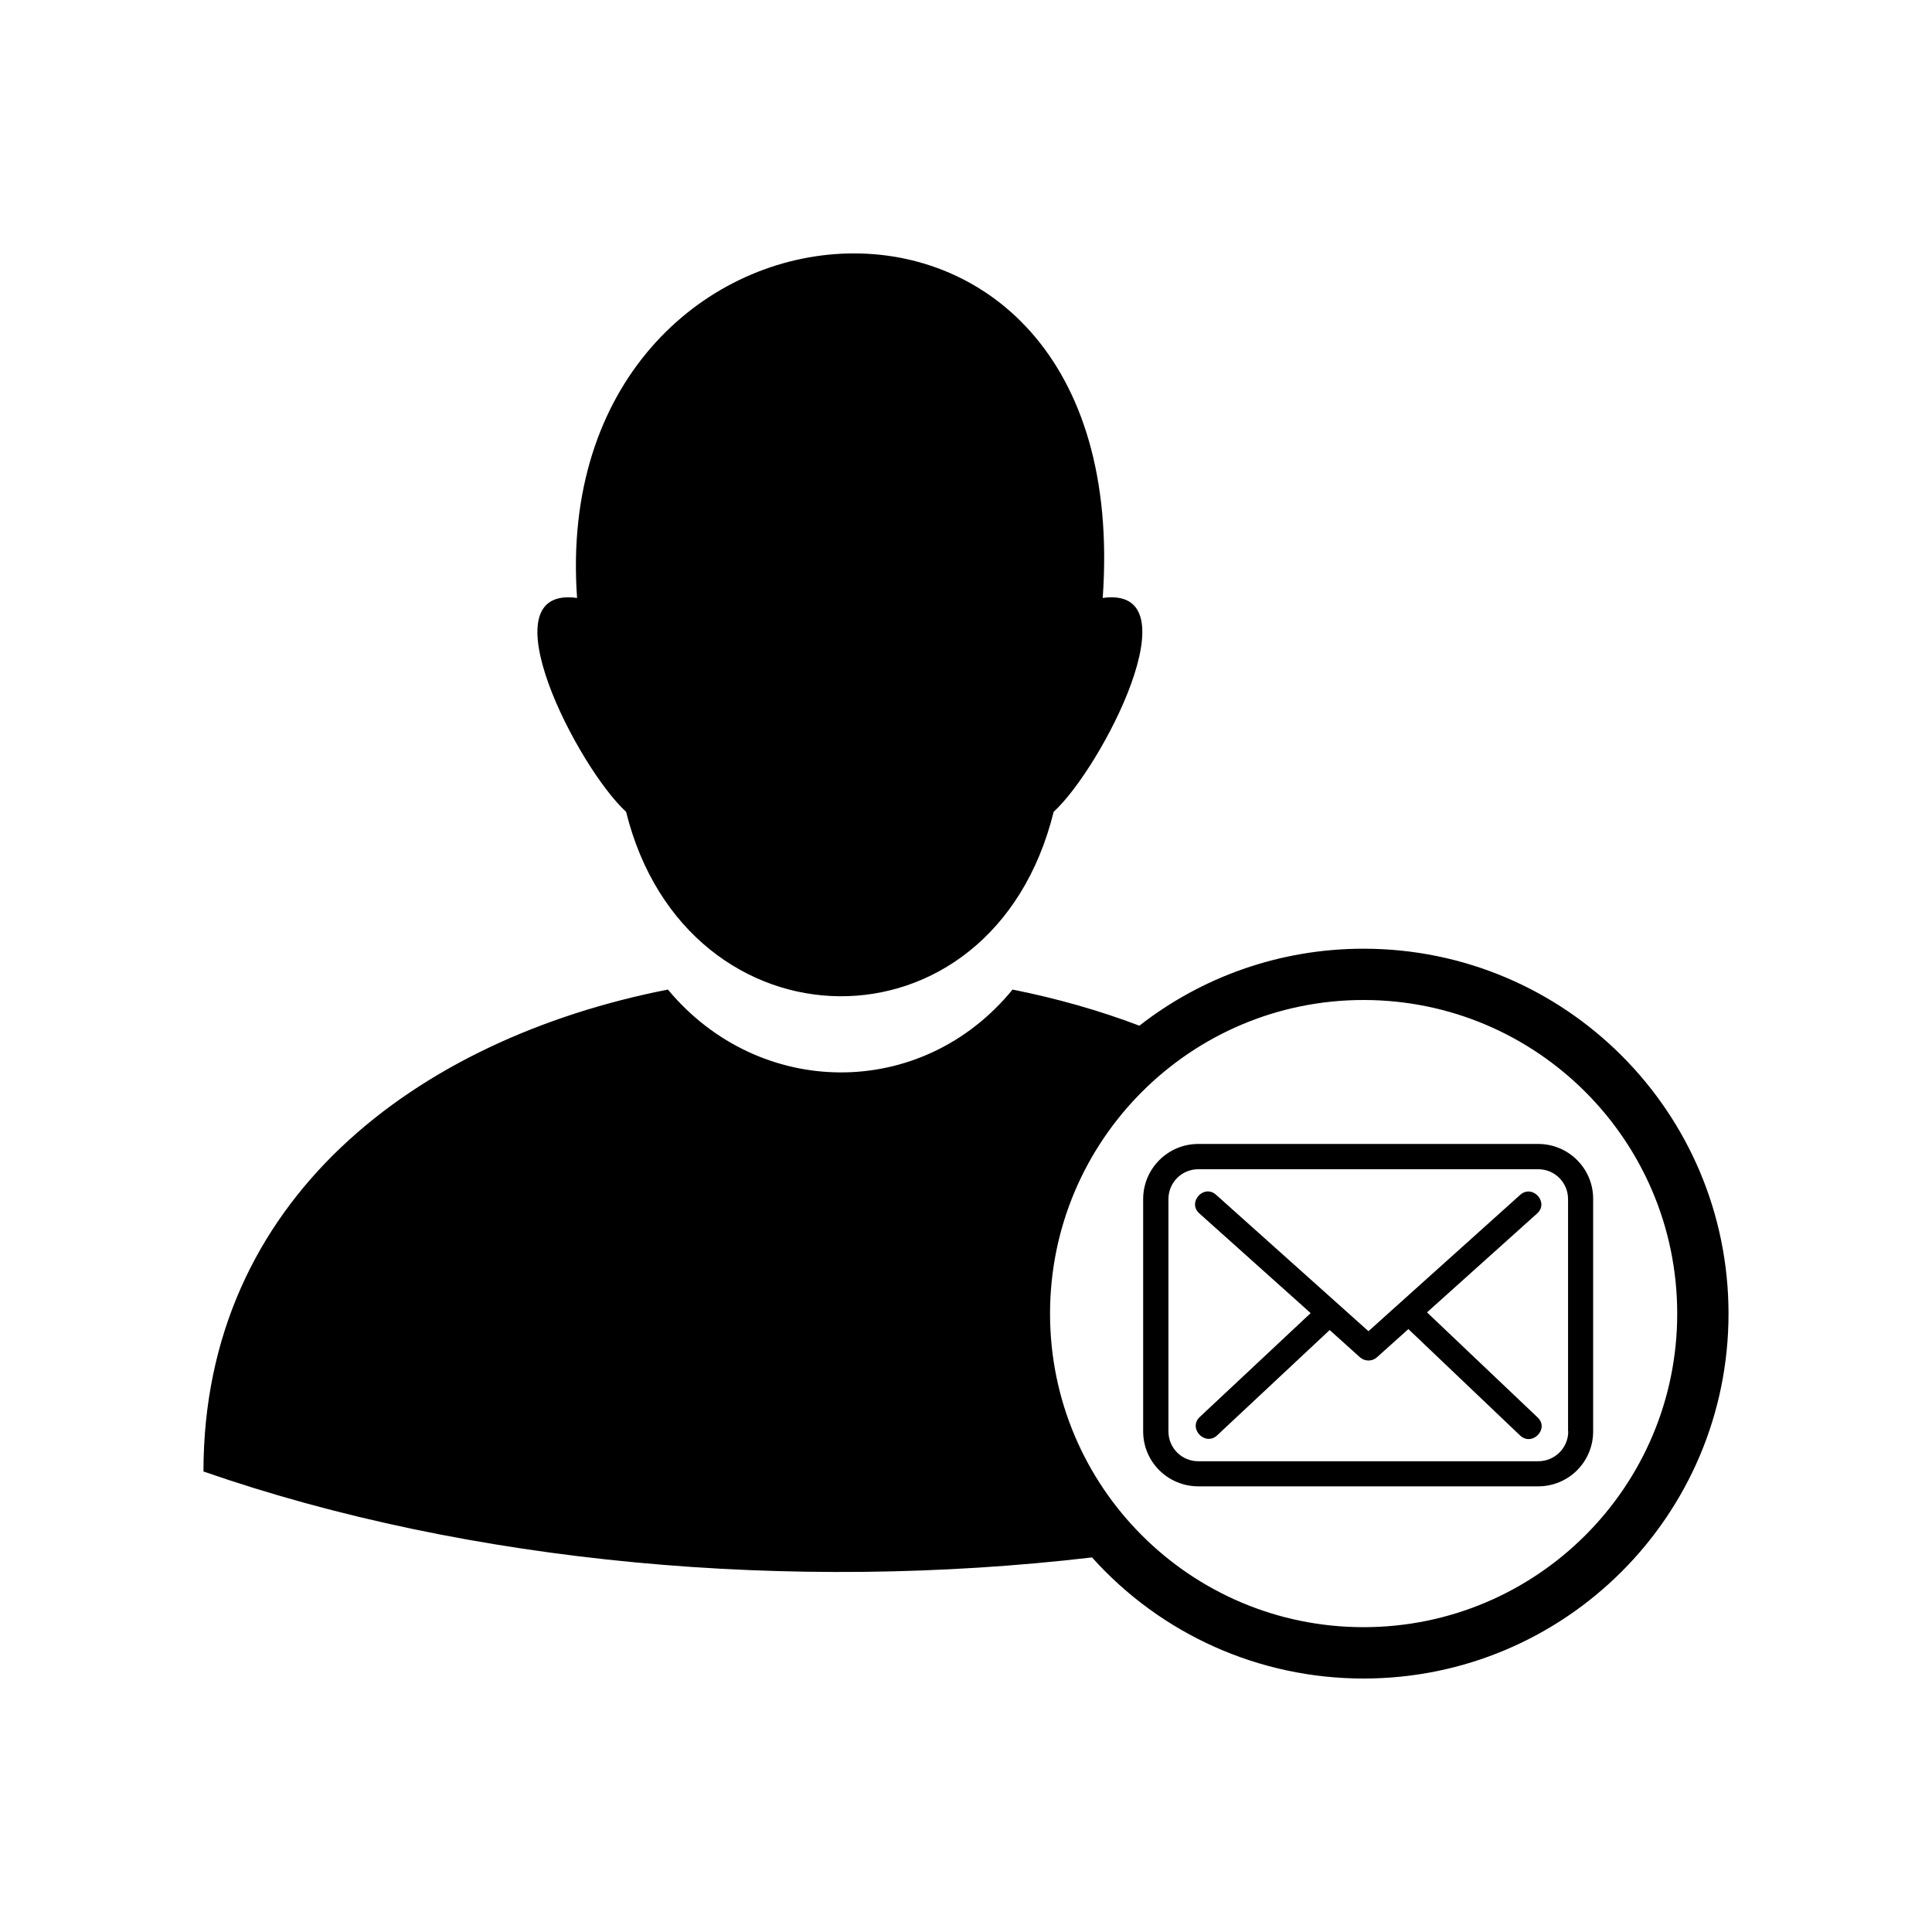
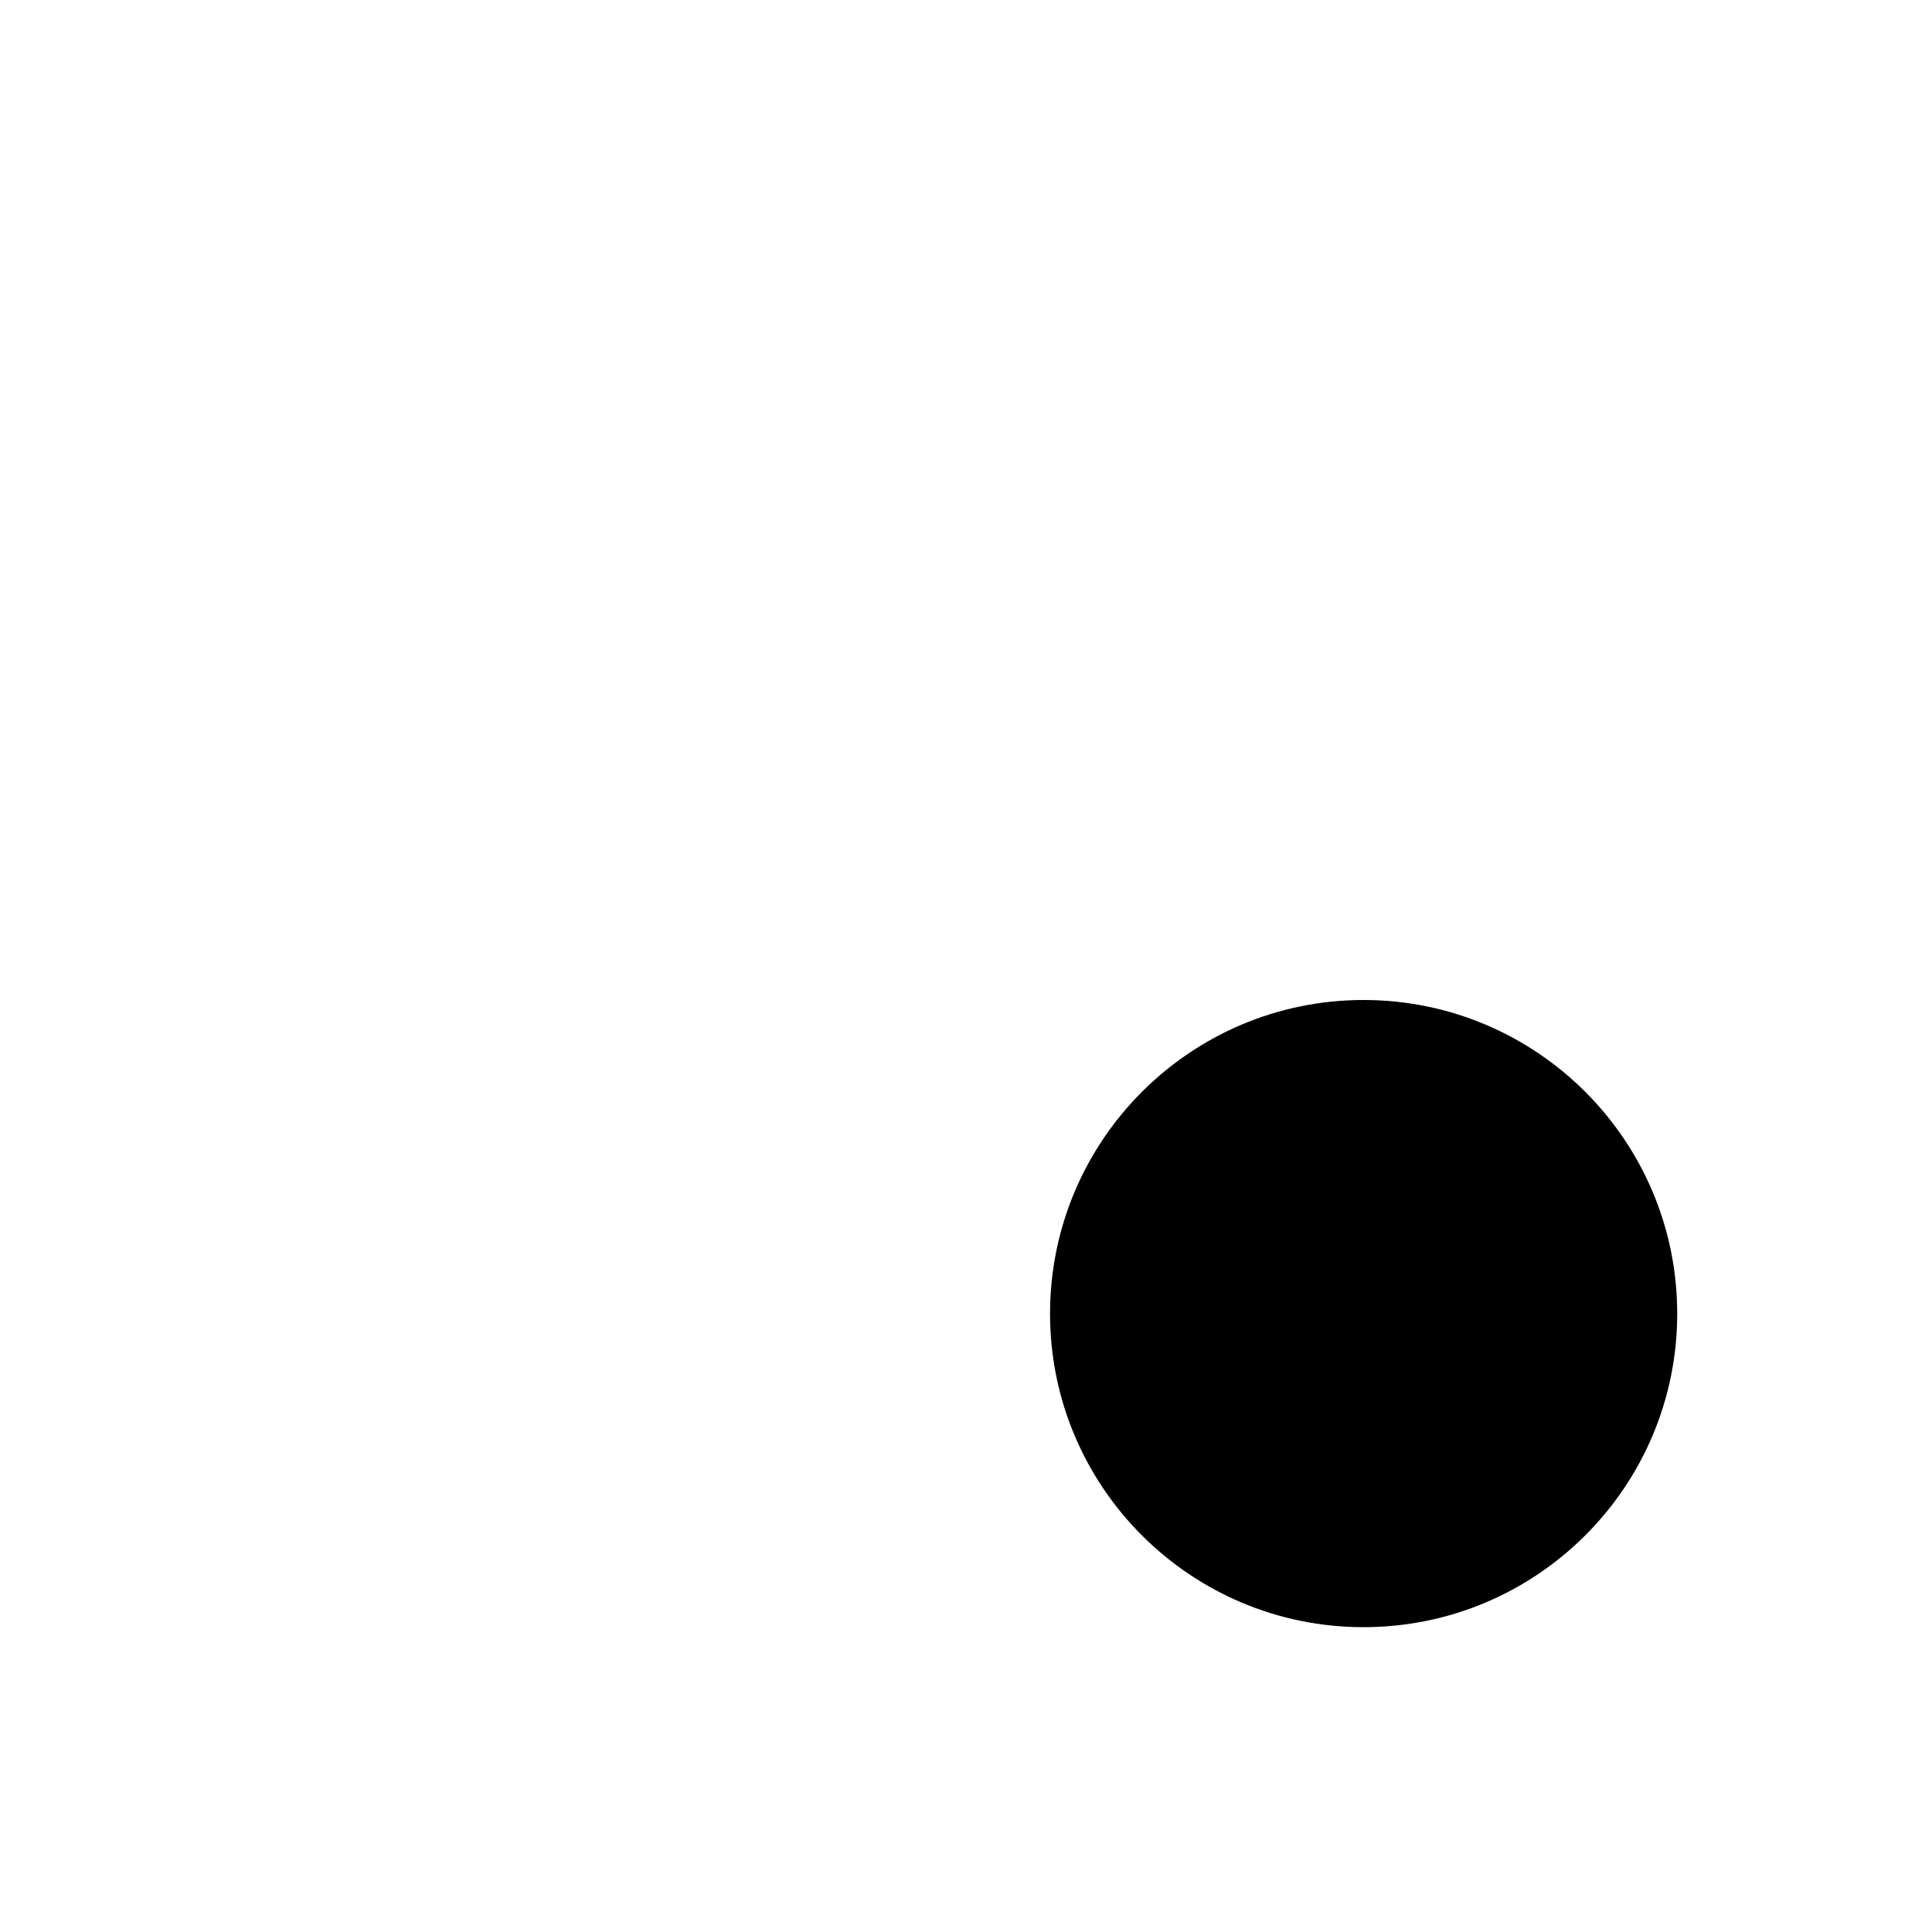
<svg xmlns="http://www.w3.org/2000/svg" fill="#000000" width="800px" height="800px" version="1.1" viewBox="144 144 512 512">
  <g fill-rule="evenodd">
-     <path d="m551.64 447.16h-90.082c-8.062 0-14.609 6.551-14.609 14.609v61.566c0 8.062 6.551 14.559 14.609 14.559h90.082c8.062 0 14.559-6.5 14.559-14.559v-61.566c0.051-8.062-6.5-14.609-14.559-14.609zm7.961 76.176c0 4.383-3.578 7.91-7.961 7.91h-90.082c-4.383 0-7.91-3.527-7.91-7.91v-61.566c0-4.383 3.527-7.91 7.91-7.91h90.082c4.383 0 7.91 3.527 7.91 7.91v61.566z" />
-     <path d="m522.17 491.79 29.172-26.199c3.273-2.922-1.211-7.859-4.484-4.938l-40.203 36.125-40.355-36.125c-3.273-2.973-7.758 2.016-4.434 4.938l29.473 26.398-29.371 27.508c-3.223 3.023 1.41 7.859 4.586 4.887l29.824-27.91 8.062 7.254c1.309 1.109 3.223 1.109 4.484-0.051l8.312-7.457 29.625 28.215c3.176 2.973 7.859-1.812 4.586-4.836l-29.27-27.809z" />
-     <path d="m296.92 302.46c-24.637-3.375 0.102 44.84 13 56.68 15.922 64.285 96.984 66.051 113.31 0 12.898-11.84 37.633-60.055 13-56.68 9.168-128.98-147.46-114.27-139.3 0z" />
-     <path d="m197.92 533.96c70.582 24.535 155.83 32.094 235.48 22.773 18.34 20.453 44.387 32.094 71.945 32.094 53.402 0 96.73-43.277 96.73-96.68 0-53.453-43.328-96.73-96.73-96.73-22.371 0-43.023 7.609-59.398 20.402-10.73-4.082-22.016-7.254-33.605-9.574-24.133 29.523-67.207 29.02-91.34 0-66.703 13.098-123.08 55.672-123.08 127.71zm307.43-124.95c-45.848 0-83.078 37.23-83.078 83.129 0 45.848 37.18 83.078 83.078 83.078 45.898 0 83.129-37.23 83.129-83.078 0-45.898-37.23-83.129-83.129-83.129z" />
+     <path d="m197.92 533.96zm307.43-124.95c-45.848 0-83.078 37.23-83.078 83.129 0 45.848 37.18 83.078 83.078 83.078 45.898 0 83.129-37.23 83.129-83.078 0-45.898-37.23-83.129-83.129-83.129z" />
  </g>
</svg>